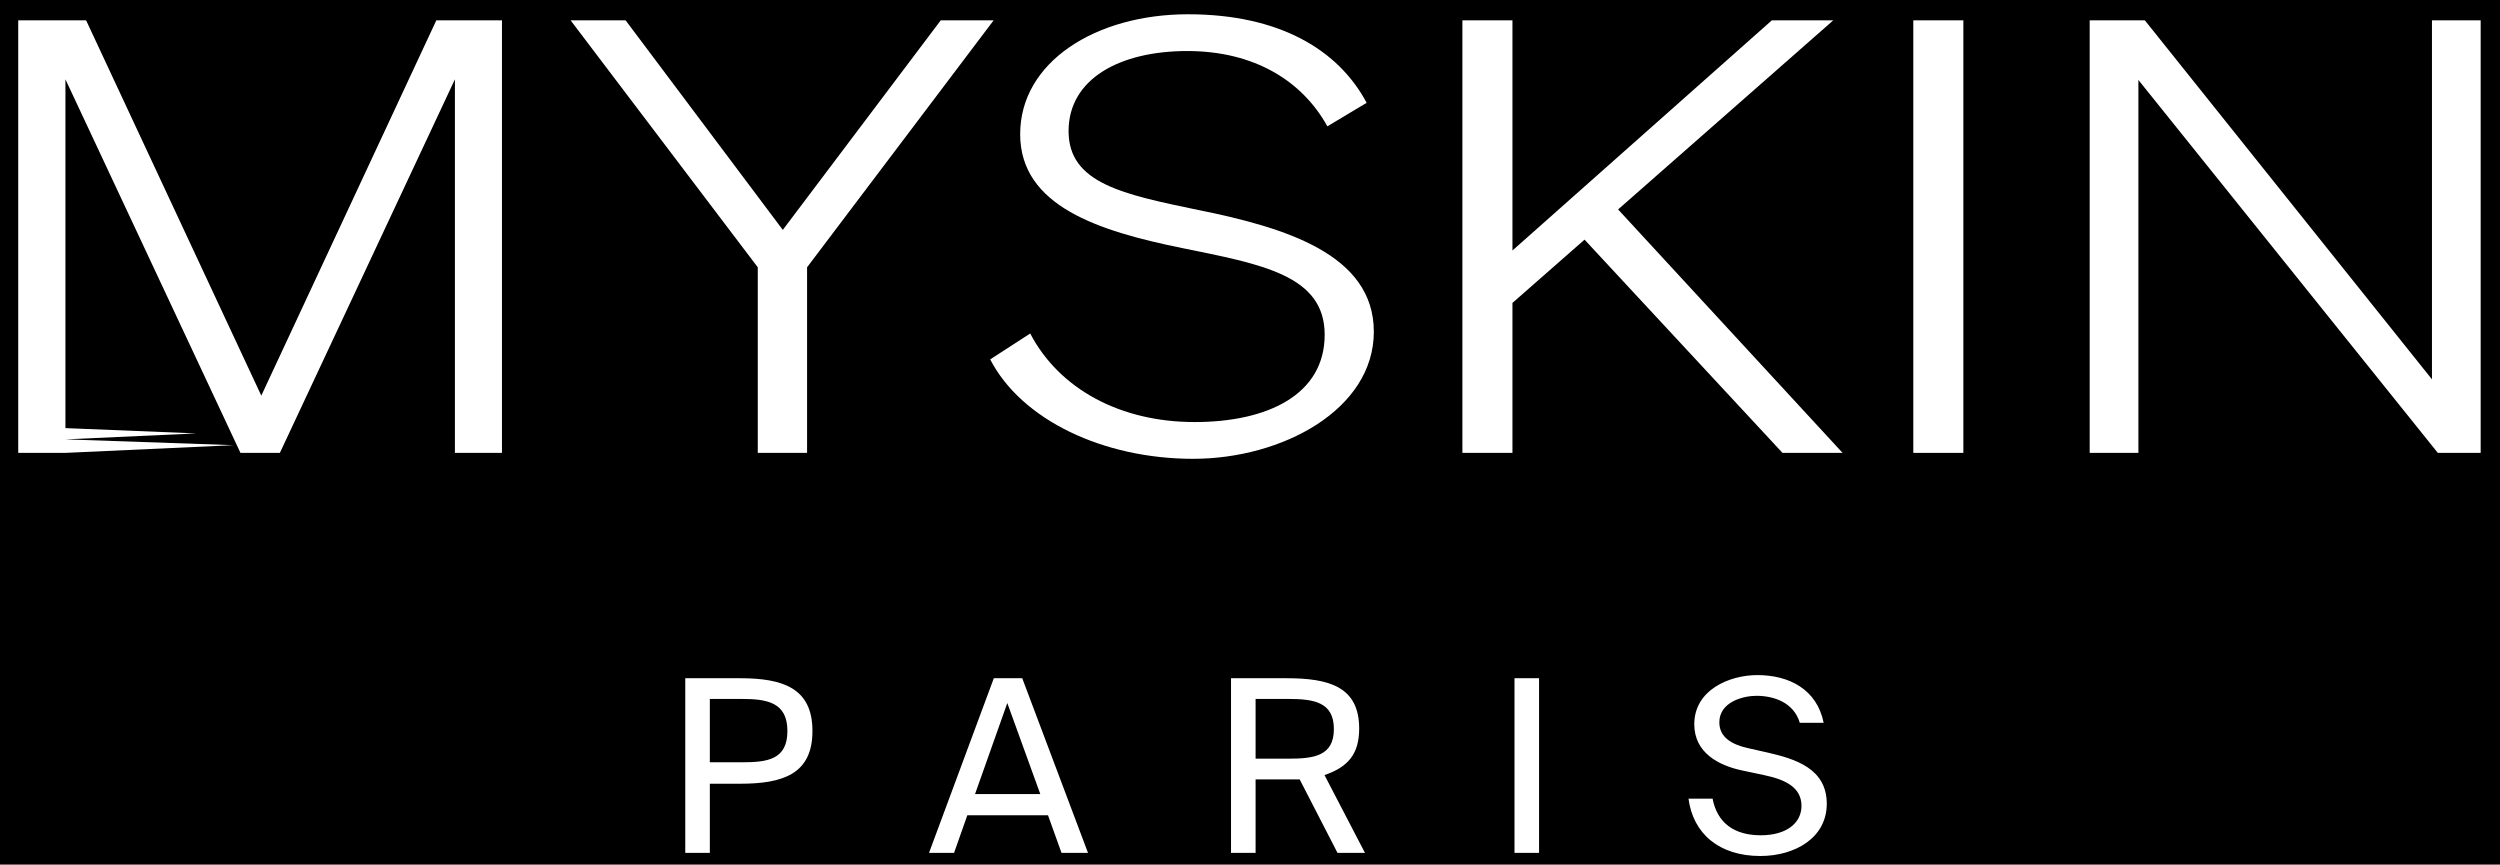
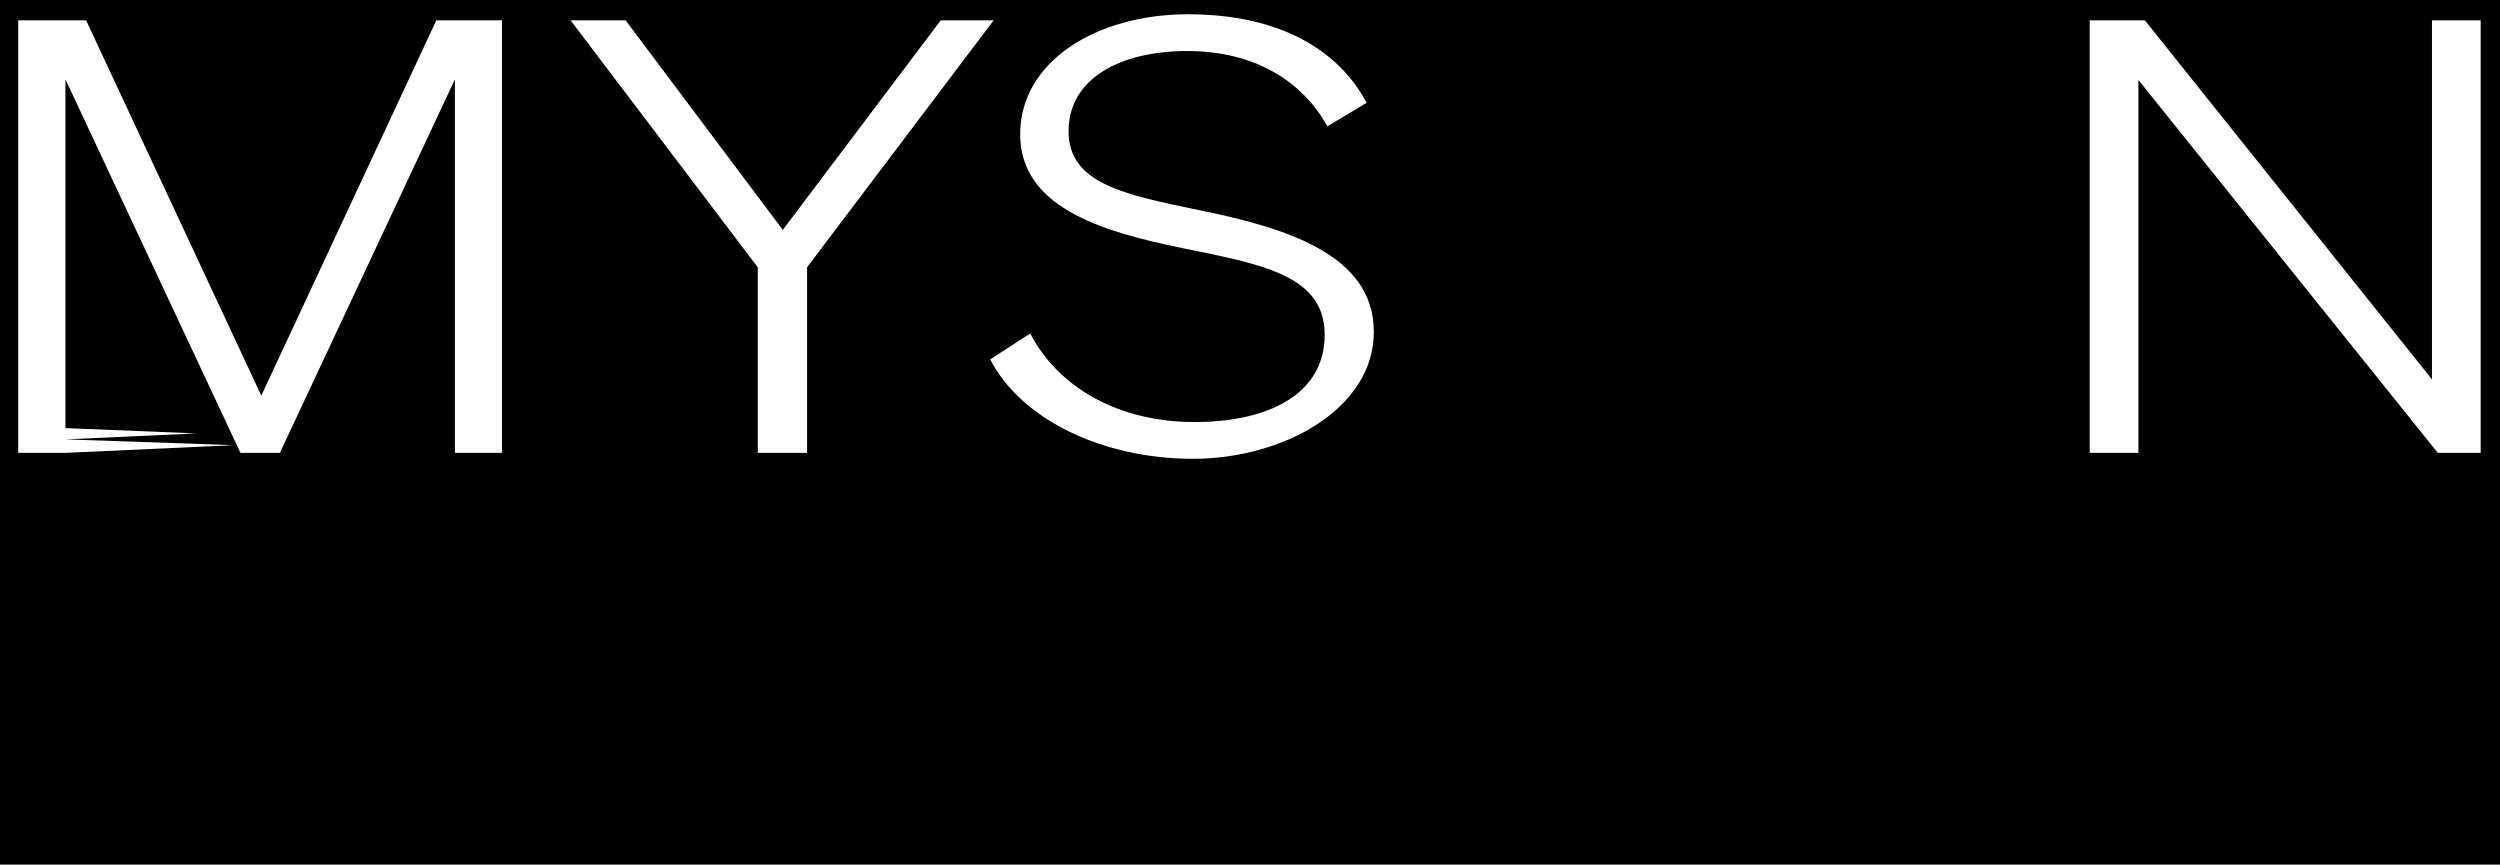
<svg xmlns="http://www.w3.org/2000/svg" fill="none" viewBox="0 0 1920 664" height="664" width="1920">
  <rect fill="black" height="664" width="1920" />
-   <path fill="white" d="M526.285 655V520.875H568.28C601.025 520.875 623.965 528.275 623.965 561.39C623.965 594.69 601.025 601.905 568.28 601.905H545.155V655H526.285ZM545.155 585.44H569.76C589.37 585.44 604.725 583.405 604.725 561.39C604.725 539.56 589.37 536.785 569.76 536.785H545.155V585.44ZM713.485 655L763.25 520.875H785.08L835.585 655H815.235L804.875 626.14H742.9L732.725 655H713.485ZM748.82 609.86H798.955L773.61 539.93L748.82 609.86ZM945.426 655V520.875H987.976C1020.72 520.875 1043.85 527.35 1043.85 559.54C1043.85 578.965 1035.34 589.14 1017.21 595.245L1048.29 655H1027.2L998.151 598.575H964.296V655H945.426ZM964.296 582.665H989.456C1009.07 582.665 1024.42 580.63 1024.42 559.91C1024.42 539.19 1009.07 536.785 989.456 536.785H964.296V582.665ZM1163.13 655V520.875H1182V655H1163.13ZM1342.28 574.525L1357.82 578.04C1378.73 582.85 1402.96 590.25 1402.96 617.26C1402.96 643.53 1378.54 657.405 1351.9 657.405C1320.27 657.405 1300.29 640.2 1296.77 613.375H1315.27C1318.79 631.875 1331.74 641.495 1352.27 641.495C1372.07 641.495 1383.54 632.06 1383.54 618.925C1383.54 604.865 1371.51 598.76 1354.68 595.245L1338.03 591.73C1319.71 587.845 1301.21 578.04 1301.21 556.21C1301.21 529.94 1328.04 518.47 1349.68 518.47C1373.73 518.47 1395.38 529.2 1400.56 555.1H1382.24C1377.62 539.56 1362.45 534.38 1348.94 534.38C1338.58 534.38 1320.45 539.19 1320.45 554.73C1320.45 566.2 1329.89 571.75 1342.28 574.525Z" />
  <path fill="white" d="M200.675 303.858L66.136 15.615H14V347.808H50.253L179.384 341.89L50.253 337.427L150.726 332.867L50.253 328.792V60.923L184.678 347.808H214.946L349.371 60.923V347.808H385.509V15.615H335.1L200.675 303.858Z" />
  <path fill="white" d="M722.491 15.615L601.186 176.569L480.458 15.615H438.22L581.967 205.287V347.808H619.831V205.287L763.117 15.615H722.491Z" />
  <path fill="white" d="M920.56 161.338C862.9 149.308 820.663 140.964 820.663 100.701C820.663 60.439 860.138 39.191 911.813 39.191C963.489 39.191 1000.2 62.282 1019.42 97.015L1049.58 78.969C1028.17 38.706 983.169 10.959 912.389 10.959C841.609 10.959 783.489 47.535 783.489 103.03C783.489 158.525 844.371 177.54 907.555 190.444C969.013 202.959 1017.35 211.303 1017.35 257.096C1017.35 302.889 973.962 324.136 917.453 324.136C860.944 324.136 813.757 299.202 791.2 256.126L760.471 276.014C784.64 322.778 847.709 352.368 916.302 352.368C984.895 352.368 1055.1 314.434 1055.1 254.767C1055.1 195.101 986.507 174.727 920.675 161.338H920.56Z" />
-   <path fill="white" d="M1407.96 15.615H1360.78L1161.56 192.384V15.615H1123.12V347.808H1161.56V232.646L1216.92 184.04L1368.95 347.808H1415.1L1242.7 160.852L1407.96 15.615Z" />
-   <path fill="white" d="M1507.86 15.615H1469.42V347.808H1507.86V15.615Z" />
  <path fill="white" d="M1867.75 15.615V291.343L1647.24 15.615H1604.88V347.808H1642.29V61.408L1872.24 347.808H1905.15V15.615H1867.75Z" />
</svg>